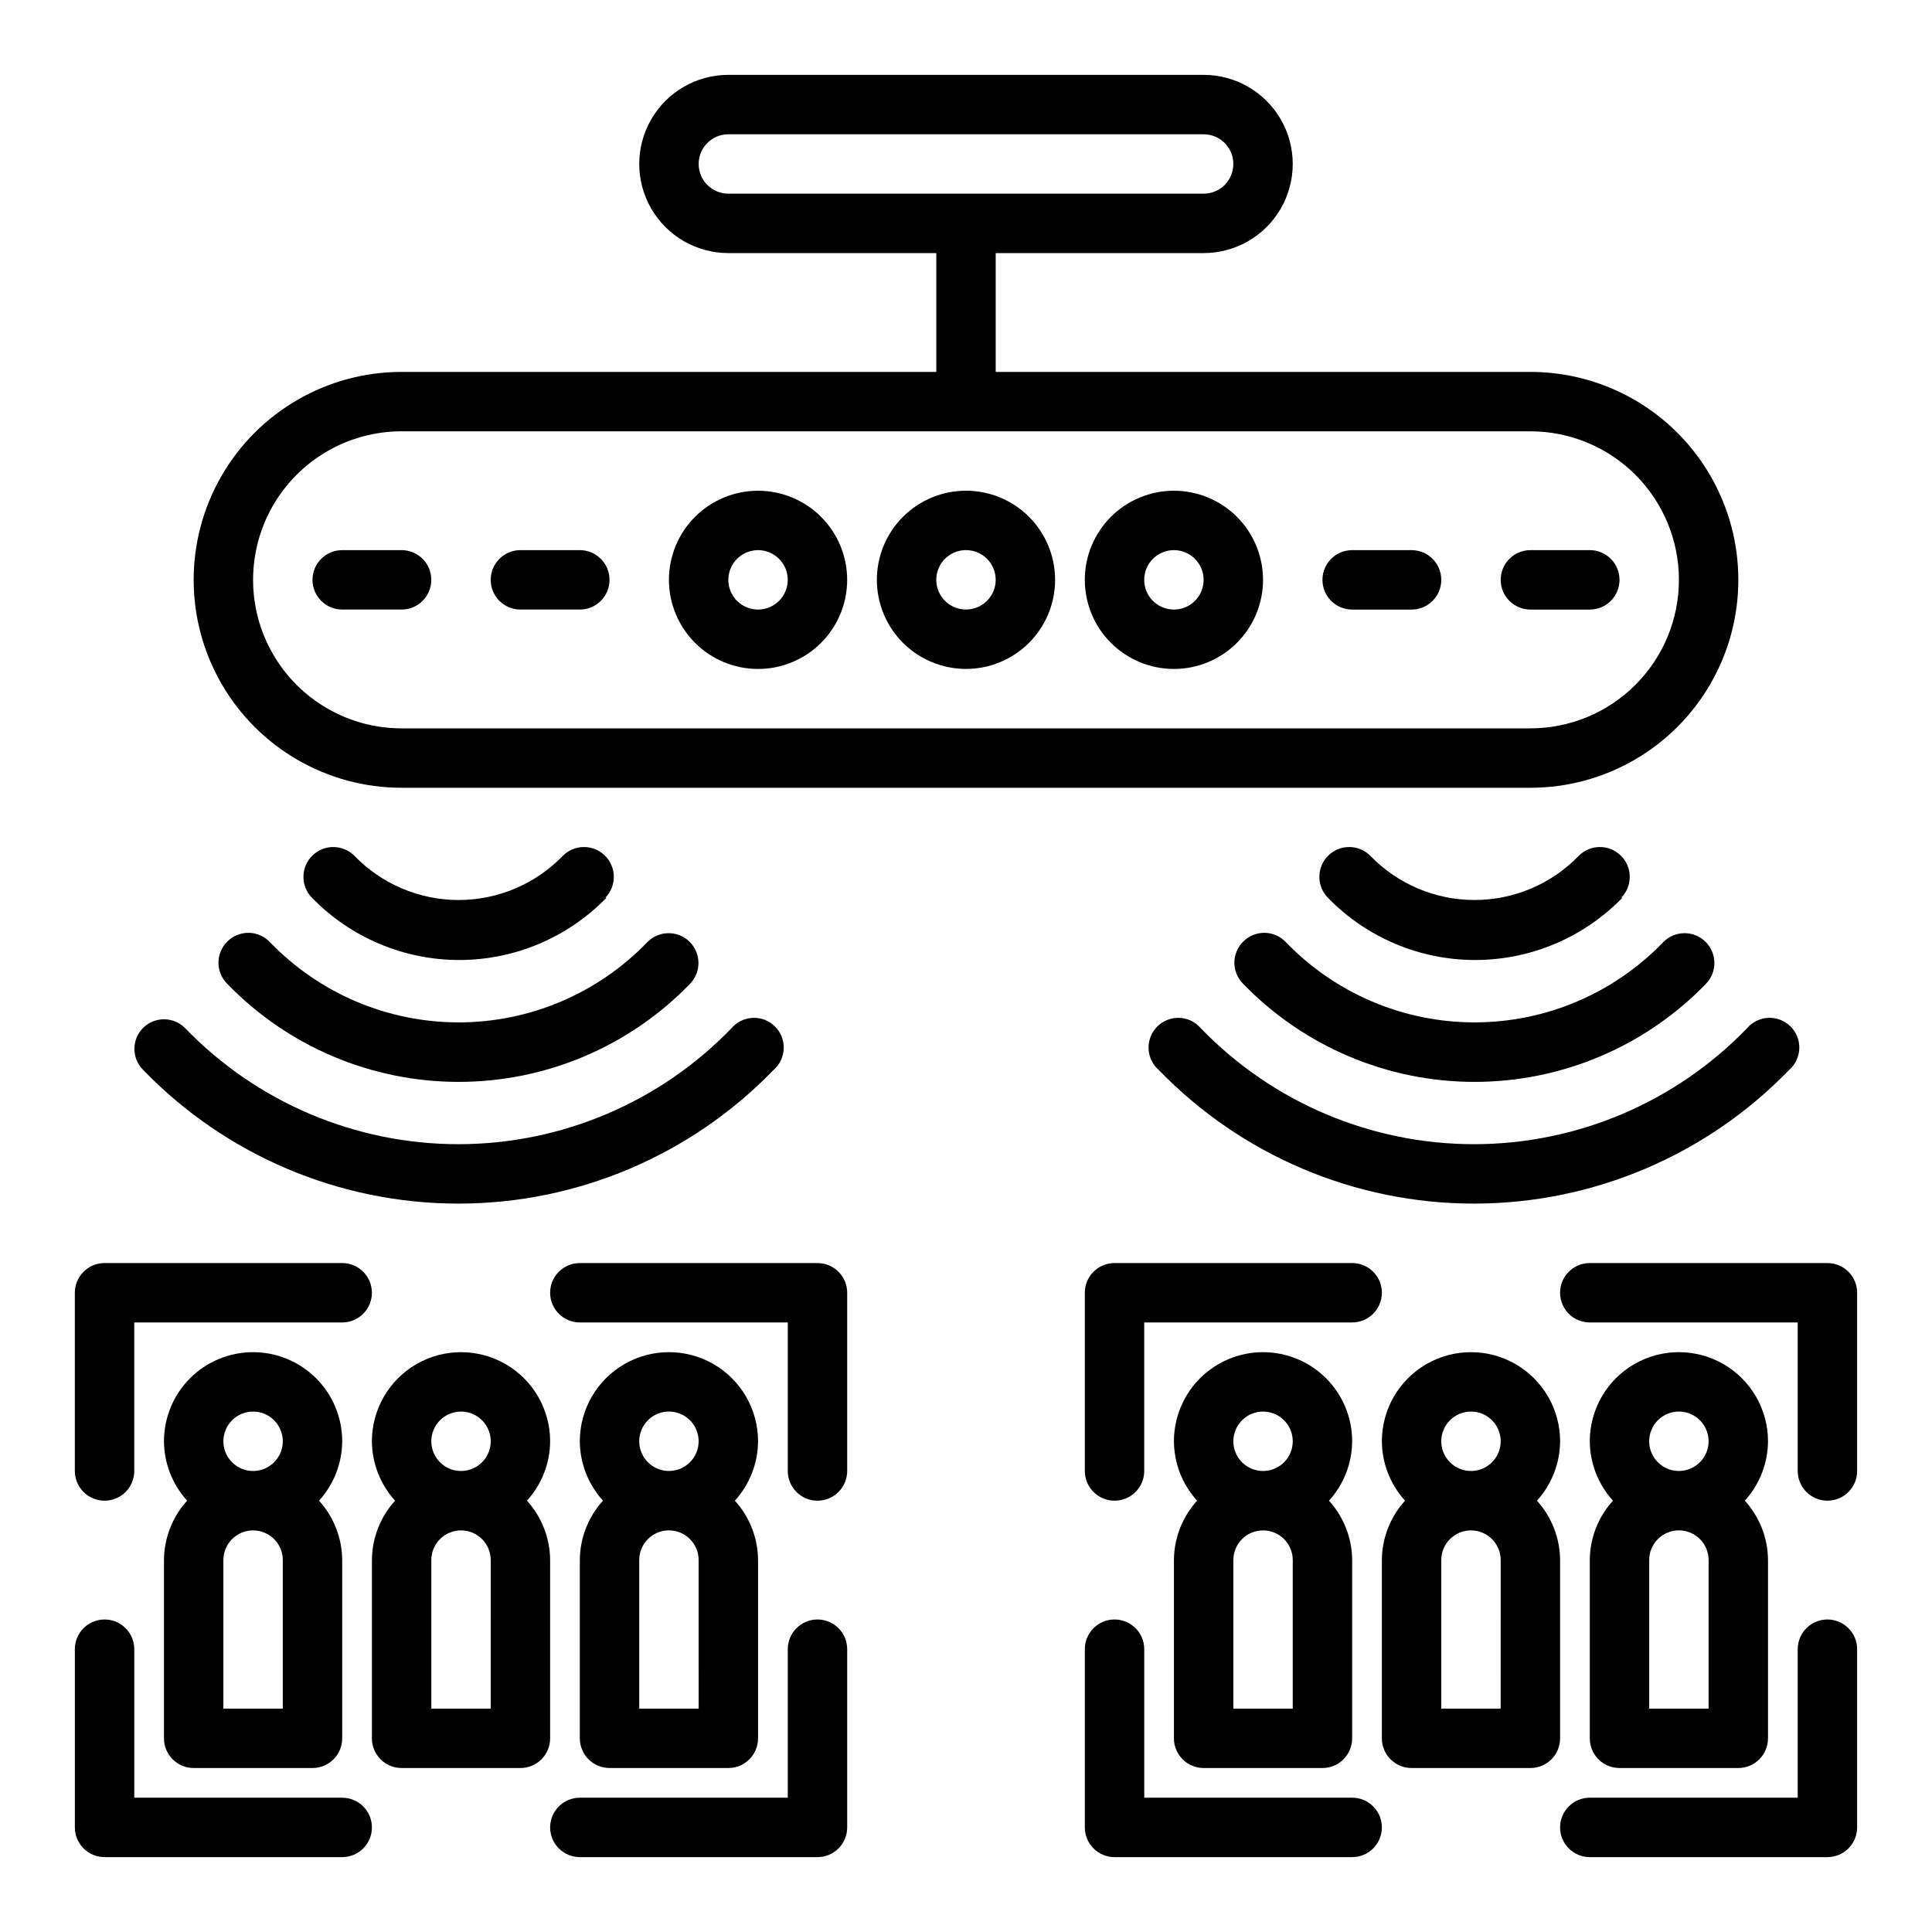
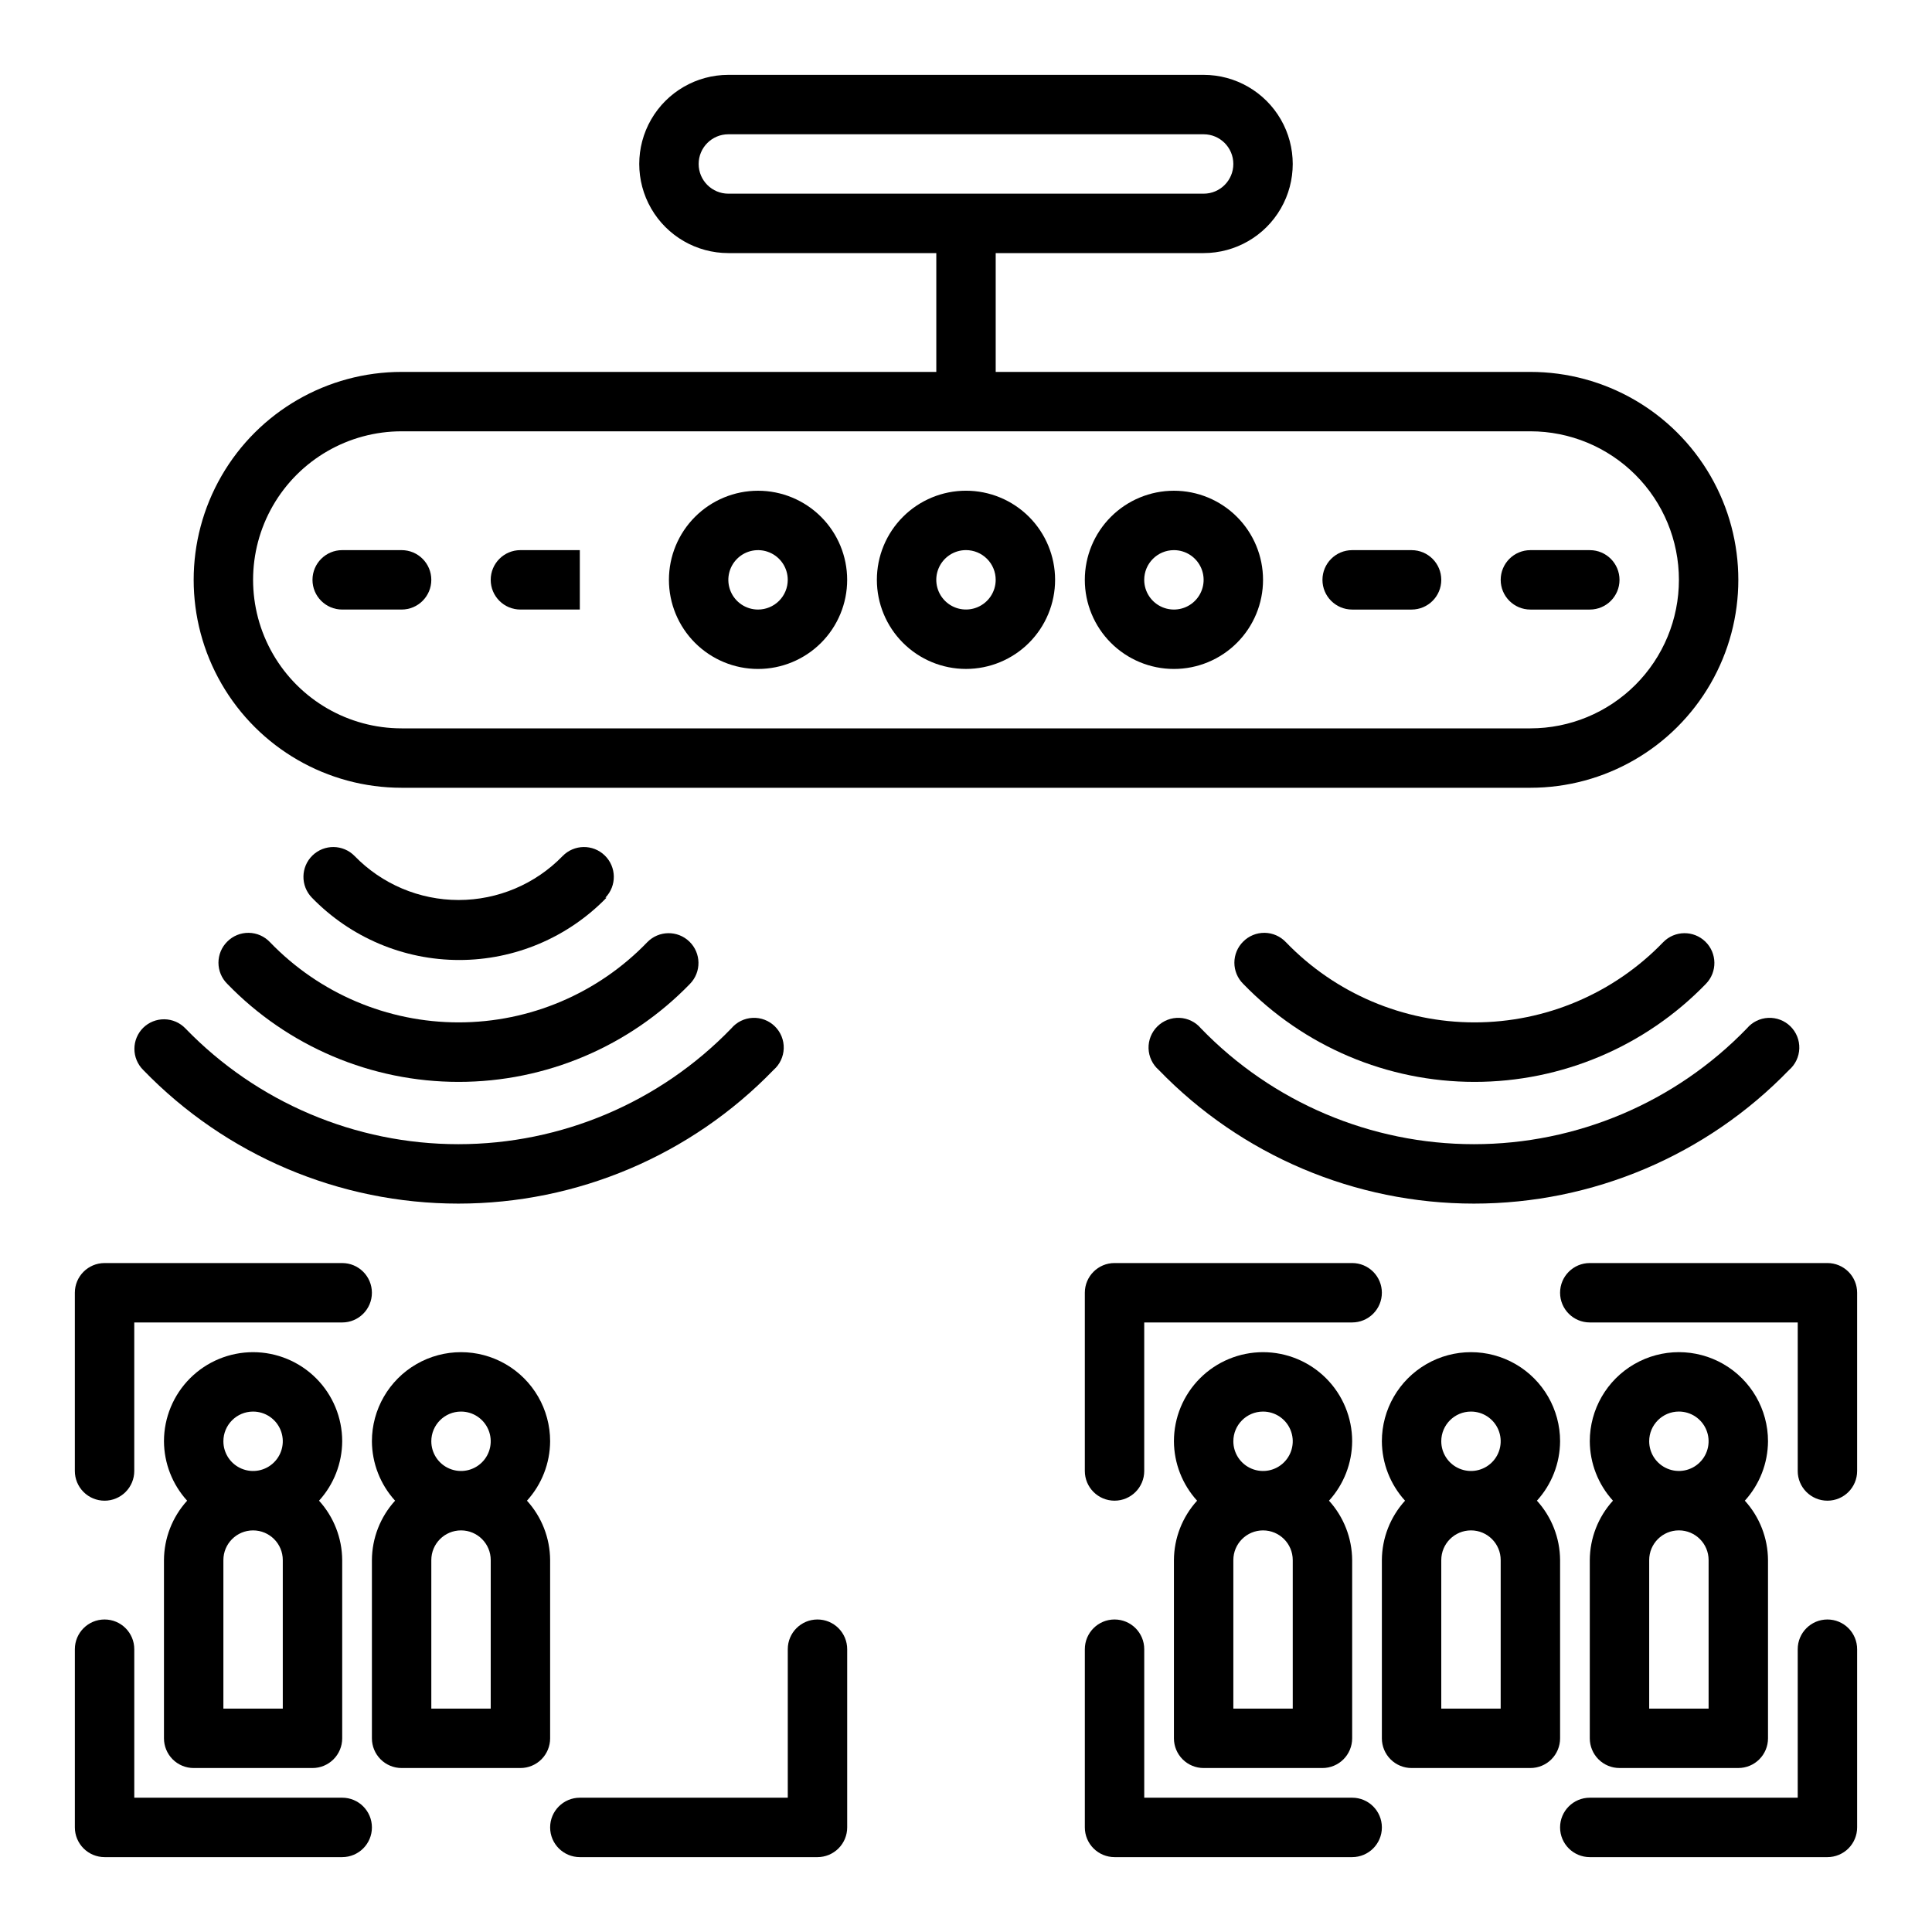
<svg xmlns="http://www.w3.org/2000/svg" fill="#000000" width="800px" height="800px" version="1.1" viewBox="144 144 512 512">
  <g>
    <path d="m250.43 242.56c-19.688 0-37.879 10.504-47.723 27.551-9.844 17.051-9.844 38.055 0 55.105 9.844 17.047 28.035 27.551 47.723 27.551h299.14c19.688 0 37.879-10.504 47.723-27.551 9.844-17.051 9.844-38.055 0-55.105-9.844-17.047-28.035-27.551-47.723-27.551h-141.7v-31.488h55.105c8.434 0 16.23-4.5 20.449-11.809 4.219-7.309 4.219-16.309 0-23.617-4.219-7.305-12.016-11.809-20.449-11.809h-125.95c-8.438 0-16.234 4.504-20.453 11.809-4.219 7.309-4.219 16.309 0 23.617 4.219 7.309 12.016 11.809 20.453 11.809h55.105v31.488zm78.719-55.105c0-4.348 3.527-7.871 7.875-7.871h125.95c4.348 0 7.871 3.523 7.871 7.871s-3.523 7.871-7.871 7.871h-125.95c-4.348 0-7.875-3.523-7.875-7.871zm259.78 110.21c0 10.438-4.144 20.449-11.527 27.828-7.383 7.383-17.391 11.531-27.832 11.531h-299.14c-14.062 0-27.055-7.504-34.086-19.68-7.031-12.18-7.031-27.184 0-39.363 7.031-12.176 20.023-19.68 34.086-19.68h299.14c10.441 0 20.449 4.148 27.832 11.531 7.383 7.379 11.527 17.391 11.527 27.832z" />
    <path d="m250.43 289.79h-15.742c-4.348 0-7.875 3.527-7.875 7.875 0 4.348 3.527 7.871 7.875 7.871h15.742c4.348 0 7.871-3.523 7.871-7.871 0-4.348-3.523-7.875-7.871-7.875z" />
-     <path d="m297.66 289.79h-15.746c-4.348 0-7.871 3.527-7.871 7.875 0 4.348 3.523 7.871 7.871 7.871h15.746c4.348 0 7.871-3.523 7.871-7.871 0-4.348-3.523-7.875-7.871-7.875z" />
+     <path d="m297.66 289.79h-15.746c-4.348 0-7.871 3.527-7.871 7.875 0 4.348 3.523 7.871 7.871 7.871h15.746z" />
    <path d="m502.34 305.54h15.742c4.348 0 7.871-3.523 7.871-7.871 0-4.348-3.523-7.875-7.871-7.875h-15.742c-4.348 0-7.875 3.527-7.875 7.875 0 4.348 3.527 7.871 7.875 7.871z" />
    <path d="m549.57 305.54h15.746c4.348 0 7.871-3.523 7.871-7.871 0-4.348-3.523-7.875-7.871-7.875h-15.746c-4.348 0-7.871 3.527-7.871 7.875 0 4.348 3.523 7.871 7.871 7.871z" />
    <path d="m344.89 274.05c-6.262 0-12.27 2.488-16.699 6.918-4.43 4.426-6.918 10.434-6.918 16.699 0 6.262 2.488 12.27 6.918 16.695 4.43 4.43 10.438 6.918 16.699 6.918s12.27-2.488 16.699-6.918c4.43-4.426 6.918-10.434 6.918-16.695 0-6.266-2.488-12.273-6.918-16.699-4.43-4.43-10.438-6.918-16.699-6.918zm0 31.488c-3.184 0-6.055-1.918-7.273-4.859-1.219-2.941-0.543-6.328 1.707-8.578 2.25-2.254 5.637-2.926 8.578-1.707s4.859 4.086 4.859 7.273c0 2.086-0.828 4.09-2.305 5.566-1.477 1.473-3.481 2.305-5.566 2.305z" />
    <path d="m376.38 297.66c0 6.262 2.488 12.27 6.918 16.695 4.426 4.43 10.434 6.918 16.699 6.918 6.262 0 12.27-2.488 16.699-6.918 4.426-4.426 6.914-10.434 6.914-16.695 0-6.266-2.488-12.273-6.914-16.699-4.43-4.43-10.438-6.918-16.699-6.918-6.266 0-12.273 2.488-16.699 6.918-4.43 4.426-6.918 10.434-6.918 16.699zm31.488 0c0 3.184-1.918 6.051-4.859 7.269-2.941 1.219-6.328 0.547-8.578-1.703-2.254-2.254-2.926-5.641-1.707-8.582 1.219-2.941 4.09-4.859 7.273-4.859 2.086 0 4.09 0.832 5.566 2.309 1.477 1.473 2.305 3.477 2.305 5.566z" />
    <path d="m455.1 321.28c6.266 0 12.27-2.488 16.699-6.918 4.43-4.426 6.918-10.434 6.918-16.695 0-6.266-2.488-12.273-6.918-16.699-4.43-4.43-10.434-6.918-16.699-6.918-6.262 0-12.27 2.488-16.699 6.918-4.426 4.426-6.914 10.434-6.914 16.699 0 6.262 2.488 12.27 6.914 16.695 4.43 4.43 10.438 6.918 16.699 6.918zm0-31.488c3.184 0 6.055 1.918 7.273 4.859 1.219 2.941 0.547 6.328-1.707 8.582-2.25 2.25-5.637 2.922-8.578 1.703s-4.859-4.086-4.859-7.269c0-4.348 3.523-7.875 7.871-7.875z" />
    <path d="m304.43 381.89c3.043-3.133 2.973-8.137-0.16-11.18-3.129-3.043-8.133-2.973-11.176 0.156-7.234 7.445-17.172 11.645-27.555 11.645-10.379 0-20.316-4.199-27.551-11.645-3.043-3.129-8.047-3.199-11.18-0.156-3.129 3.043-3.199 8.047-0.156 11.18 10.246 10.559 24.332 16.52 39.047 16.52 14.711 0 28.801-5.961 39.043-16.52z" />
    <path d="m204.22 393.54c-1.492 1.48-2.328 3.492-2.328 5.59 0 2.098 0.836 4.109 2.328 5.59 16.074 16.613 38.203 25.992 61.32 25.992 23.121 0 45.25-9.379 61.324-25.992 3.043-3.133 2.973-8.137-0.156-11.18-3.133-3.043-8.137-2.973-11.18 0.156-13.086 13.578-31.133 21.246-49.988 21.246s-36.898-7.668-49.984-21.246c-1.465-1.559-3.496-2.457-5.637-2.488-2.137-0.027-4.195 0.812-5.699 2.332z" />
    <path d="m181.95 416.37c-1.492 1.48-2.332 3.492-2.332 5.59 0 2.098 0.84 4.113 2.332 5.59 21.891 22.637 52.031 35.418 83.52 35.418 31.492 0 61.633-12.781 83.523-35.418 1.656-1.438 2.633-3.504 2.703-5.695 0.07-2.191-0.781-4.312-2.34-5.852-1.562-1.539-3.695-2.359-5.887-2.258-2.191 0.098-4.242 1.109-5.656 2.785-18.957 19.613-45.066 30.691-72.344 30.691s-53.387-11.078-72.344-30.691c-1.457-1.512-3.457-2.379-5.555-2.41-2.102-0.027-4.125 0.781-5.621 2.25z" />
-     <path d="m573.66 381.89c3.043-3.133 2.973-8.137-0.16-11.18-3.129-3.043-8.133-2.973-11.176 0.156-7.234 7.445-17.172 11.645-27.555 11.645-10.379 0-20.316-4.199-27.551-11.645-3.043-3.129-8.047-3.199-11.176-0.156-3.133 3.043-3.203 8.047-0.16 11.18 10.246 10.559 24.332 16.52 39.047 16.52 14.715 0 28.801-5.961 39.043-16.52z" />
    <path d="m473.45 393.54c-1.492 1.48-2.328 3.492-2.328 5.59 0 2.098 0.836 4.109 2.328 5.59 16.074 16.613 38.203 25.992 61.32 25.992 23.121 0 45.25-9.379 61.324-25.992 3.043-3.133 2.973-8.137-0.156-11.18s-8.137-2.973-11.18 0.156c-13.086 13.578-31.129 21.246-49.988 21.246-18.855 0-36.898-7.668-49.984-21.246-1.465-1.559-3.496-2.457-5.637-2.488-2.137-0.027-4.195 0.812-5.699 2.332z" />
    <path d="m618.13 427.55c1.656-1.438 2.633-3.504 2.703-5.695 0.07-2.191-0.781-4.312-2.34-5.852-1.562-1.539-3.695-2.359-5.887-2.258-2.191 0.098-4.242 1.109-5.656 2.785-18.957 19.613-45.066 30.691-72.344 30.691s-53.387-11.078-72.344-30.691c-1.414-1.676-3.465-2.688-5.656-2.785-2.188-0.102-4.32 0.719-5.883 2.258-1.562 1.539-2.41 3.66-2.344 5.852 0.07 2.191 1.051 4.258 2.707 5.695 21.891 22.637 52.031 35.418 83.52 35.418 31.492 0 61.633-12.781 83.523-35.418z" />
    <path d="m360.64 573.18c-4.348 0-7.871 3.523-7.871 7.871v39.359h-55.102c-4.348 0-7.875 3.527-7.875 7.875 0 4.348 3.527 7.871 7.875 7.871h62.977-0.004c2.09 0 4.09-0.832 5.566-2.305 1.477-1.477 2.309-3.481 2.309-5.566v-47.234c0-2.086-0.832-4.09-2.309-5.566-1.477-1.477-3.477-2.305-5.566-2.305z" />
    <path d="m234.69 620.41h-55.105v-39.359c0-4.348-3.523-7.871-7.871-7.871-4.348 0-7.875 3.523-7.875 7.871v47.234c0 2.086 0.832 4.09 2.309 5.566 1.477 1.473 3.477 2.305 5.566 2.305h62.977c4.348 0 7.871-3.523 7.871-7.871 0-4.348-3.523-7.875-7.871-7.875z" />
    <path d="m171.71 541.7c2.086 0 4.09-0.828 5.566-2.305 1.477-1.477 2.305-3.481 2.305-5.566v-39.363h55.105c4.348 0 7.871-3.523 7.871-7.871s-3.523-7.871-7.871-7.871h-62.977c-4.348 0-7.875 3.523-7.875 7.871v47.234c0 2.086 0.832 4.09 2.309 5.566 1.477 1.477 3.477 2.305 5.566 2.305z" />
-     <path d="m360.64 478.72h-62.973c-4.348 0-7.875 3.523-7.875 7.871s3.527 7.871 7.875 7.871h55.105v39.359l-0.004 0.004c0 4.348 3.523 7.871 7.871 7.871 4.348 0 7.875-3.523 7.875-7.871v-47.234c0-2.086-0.832-4.09-2.309-5.566-1.477-1.477-3.477-2.305-5.566-2.305z" />
    <path d="m289.79 557.44c-0.035-5.824-2.219-11.43-6.141-15.742 3.922-4.312 6.106-9.918 6.141-15.746 0-8.434-4.5-16.23-11.809-20.449-7.305-4.219-16.309-4.219-23.613 0-7.309 4.219-11.809 12.016-11.809 20.449 0.035 5.828 2.223 11.434 6.141 15.746-3.918 4.312-6.106 9.918-6.141 15.742v47.234c0 2.086 0.828 4.09 2.305 5.566 1.477 1.477 3.481 2.305 5.566 2.305h31.488c2.09 0 4.09-0.828 5.566-2.305 1.477-1.477 2.305-3.481 2.305-5.566zm-23.617-39.359h0.004c3.184 0 6.051 1.918 7.269 4.859s0.547 6.328-1.703 8.578c-2.254 2.254-5.641 2.926-8.582 1.707s-4.859-4.086-4.859-7.273c0-4.348 3.527-7.871 7.875-7.871zm7.871 78.719-15.742 0.004v-39.363c0-4.348 3.527-7.871 7.875-7.871 4.348 0 7.871 3.523 7.871 7.871z" />
-     <path d="m297.66 604.67c0 2.086 0.828 4.09 2.305 5.566 1.477 1.477 3.477 2.305 5.566 2.305h31.488c2.086 0 4.09-0.828 5.566-2.305 1.477-1.477 2.305-3.481 2.305-5.566v-47.234c-0.035-5.824-2.223-11.43-6.141-15.742 3.918-4.312 6.106-9.918 6.141-15.746 0-8.434-4.5-16.23-11.809-20.449-7.305-4.219-16.309-4.219-23.617 0-7.305 4.219-11.805 12.016-11.805 20.449 0.031 5.828 2.219 11.434 6.137 15.746-3.918 4.312-6.106 9.918-6.137 15.742zm31.488-7.871h-15.746v-39.363c0-4.348 3.523-7.871 7.871-7.871s7.871 3.523 7.871 7.871zm-7.875-78.723c3.184 0 6.055 1.918 7.273 4.859s0.547 6.328-1.707 8.578c-2.25 2.254-5.637 2.926-8.578 1.707s-4.859-4.086-4.859-7.273c0-4.348 3.523-7.871 7.871-7.871z" />
    <path d="m211.07 502.34c-6.266 0-12.27 2.488-16.699 6.914-4.43 4.43-6.918 10.438-6.918 16.699 0.035 5.828 2.223 11.434 6.141 15.746-3.918 4.312-6.106 9.918-6.141 15.742v47.234c0 2.086 0.832 4.09 2.305 5.566 1.477 1.477 3.481 2.305 5.566 2.305h31.488c2.09 0 4.09-0.828 5.566-2.305 1.477-1.477 2.309-3.481 2.309-5.566v-47.234c-0.035-5.824-2.223-11.43-6.141-15.742 3.918-4.312 6.106-9.918 6.141-15.746 0-6.262-2.488-12.27-6.918-16.699-4.43-4.426-10.438-6.914-16.699-6.914zm0 15.742c3.184 0 6.055 1.918 7.273 4.859s0.543 6.328-1.707 8.578c-2.25 2.254-5.637 2.926-8.578 1.707s-4.859-4.086-4.859-7.273c0-4.348 3.523-7.871 7.871-7.871zm7.871 78.723h-15.742v-39.363c0-4.348 3.523-7.871 7.871-7.871 4.348 0 7.871 3.523 7.871 7.871z" />
    <path d="m628.29 573.18c-4.348 0-7.875 3.523-7.875 7.871v39.359h-55.102c-4.348 0-7.875 3.527-7.875 7.875 0 4.348 3.527 7.871 7.875 7.871h62.977c2.086 0 4.09-0.832 5.566-2.305 1.473-1.477 2.305-3.481 2.305-5.566v-47.234c0-2.086-0.832-4.09-2.305-5.566-1.477-1.477-3.481-2.305-5.566-2.305z" />
    <path d="m502.34 620.41h-55.105v-39.359c0-4.348-3.523-7.871-7.871-7.871s-7.871 3.523-7.871 7.871v47.234c0 2.086 0.828 4.09 2.305 5.566 1.477 1.473 3.477 2.305 5.566 2.305h62.977c4.348 0 7.871-3.523 7.871-7.871 0-4.348-3.523-7.875-7.871-7.875z" />
    <path d="m510.21 486.59c0-2.086-0.828-4.09-2.305-5.566-1.477-1.477-3.481-2.305-5.566-2.305h-62.977c-4.348 0-7.871 3.523-7.871 7.871v47.234c0 4.348 3.523 7.871 7.871 7.871s7.871-3.523 7.871-7.871v-39.363h55.105c2.086 0 4.09-0.828 5.566-2.305 1.477-1.477 2.305-3.477 2.305-5.566z" />
    <path d="m628.29 478.72h-62.977c-4.348 0-7.875 3.523-7.875 7.871s3.527 7.871 7.875 7.871h55.105v39.359l-0.004 0.004c0 4.348 3.527 7.871 7.875 7.871 4.348 0 7.871-3.523 7.871-7.871v-47.234c0-2.086-0.832-4.09-2.305-5.566-1.477-1.477-3.481-2.305-5.566-2.305z" />
    <path d="m557.44 557.44c-0.035-5.824-2.219-11.43-6.141-15.742 3.922-4.312 6.106-9.918 6.141-15.746 0-8.434-4.5-16.23-11.805-20.449-7.309-4.219-16.312-4.219-23.617 0-7.309 4.219-11.809 12.016-11.809 20.449 0.035 5.828 2.223 11.434 6.141 15.746-3.918 4.312-6.106 9.918-6.141 15.742v47.234c0 2.086 0.828 4.09 2.305 5.566 1.477 1.477 3.481 2.305 5.566 2.305h31.488c2.09 0 4.09-0.828 5.566-2.305 1.477-1.477 2.305-3.481 2.305-5.566zm-23.617-39.359h0.004c3.184 0 6.055 1.918 7.273 4.859 1.215 2.941 0.543 6.328-1.707 8.578-2.254 2.254-5.637 2.926-8.582 1.707-2.941-1.219-4.859-4.086-4.859-7.273 0-4.348 3.527-7.871 7.875-7.871zm7.871 78.719-15.742 0.004v-39.363c0-4.348 3.527-7.871 7.875-7.871 4.348 0 7.871 3.523 7.871 7.871z" />
    <path d="m565.31 604.67c0 2.086 0.828 4.09 2.305 5.566 1.477 1.477 3.477 2.305 5.566 2.305h31.488c2.086 0 4.09-0.828 5.566-2.305 1.477-1.477 2.305-3.481 2.305-5.566v-47.234c-0.035-5.824-2.223-11.43-6.141-15.742 3.918-4.312 6.106-9.918 6.141-15.746 0-8.434-4.5-16.23-11.809-20.449-7.305-4.219-16.309-4.219-23.617 0-7.305 4.219-11.805 12.016-11.805 20.449 0.035 5.828 2.219 11.434 6.141 15.746-3.922 4.312-6.106 9.918-6.141 15.742zm31.488-7.871h-15.746v-39.363c0-4.348 3.523-7.871 7.871-7.871 4.348 0 7.875 3.523 7.875 7.871zm-7.875-78.723c3.184 0 6.055 1.918 7.273 4.859s0.547 6.328-1.707 8.578c-2.25 2.254-5.637 2.926-8.578 1.707-2.941-1.219-4.859-4.086-4.859-7.273 0-4.348 3.523-7.871 7.871-7.871z" />
    <path d="m478.72 502.34c-6.262 0-12.27 2.488-16.699 6.914-4.43 4.43-6.918 10.438-6.918 16.699 0.035 5.828 2.223 11.434 6.141 15.746-3.918 4.312-6.106 9.918-6.141 15.742v47.234c0 2.086 0.832 4.09 2.309 5.566 1.473 1.477 3.477 2.305 5.566 2.305h31.488-0.004c2.09 0 4.094-0.828 5.566-2.305 1.477-1.477 2.309-3.481 2.309-5.566v-47.234c-0.035-5.824-2.223-11.43-6.141-15.742 3.918-4.312 6.106-9.918 6.141-15.746 0-6.262-2.488-12.27-6.918-16.699-4.43-4.426-10.438-6.914-16.699-6.914zm0 15.742c3.184 0 6.055 1.918 7.273 4.859s0.543 6.328-1.707 8.578c-2.25 2.254-5.637 2.926-8.578 1.707-2.941-1.219-4.859-4.086-4.859-7.273 0-4.348 3.523-7.871 7.871-7.871zm7.871 78.719-15.742 0.004v-39.363c0-4.348 3.523-7.871 7.871-7.871s7.871 3.523 7.871 7.871z" />
  </g>
</svg>